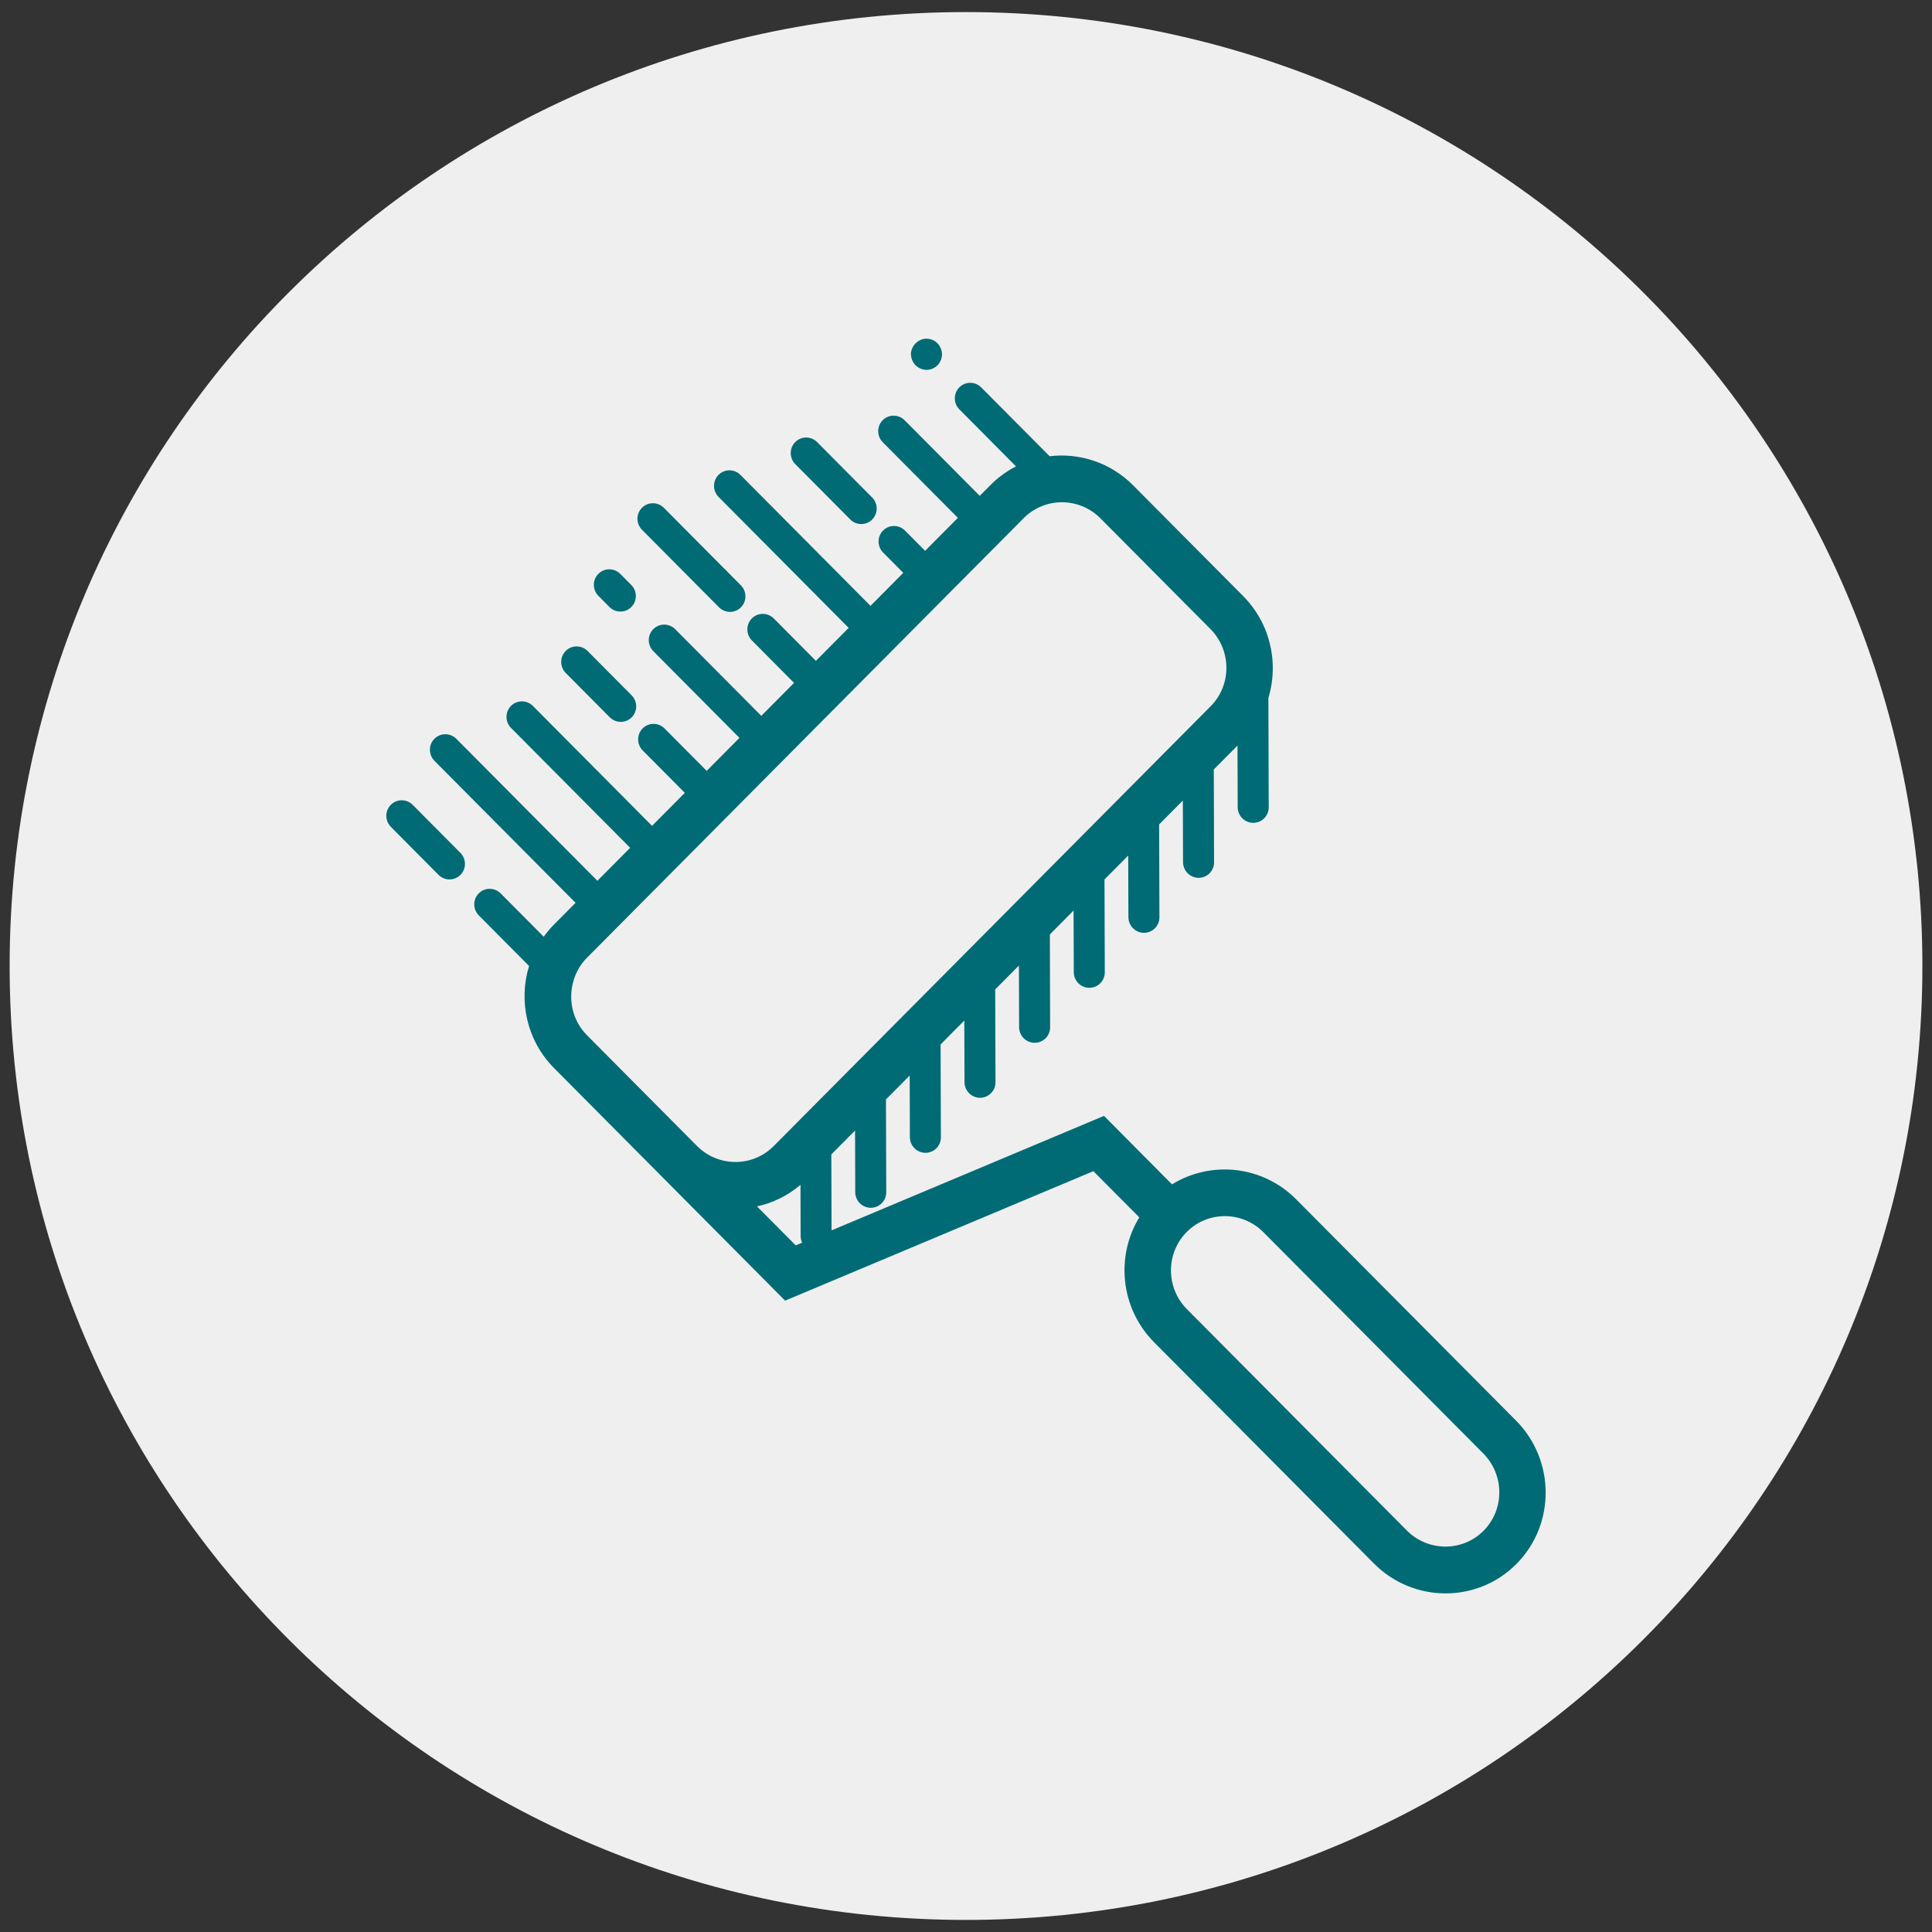
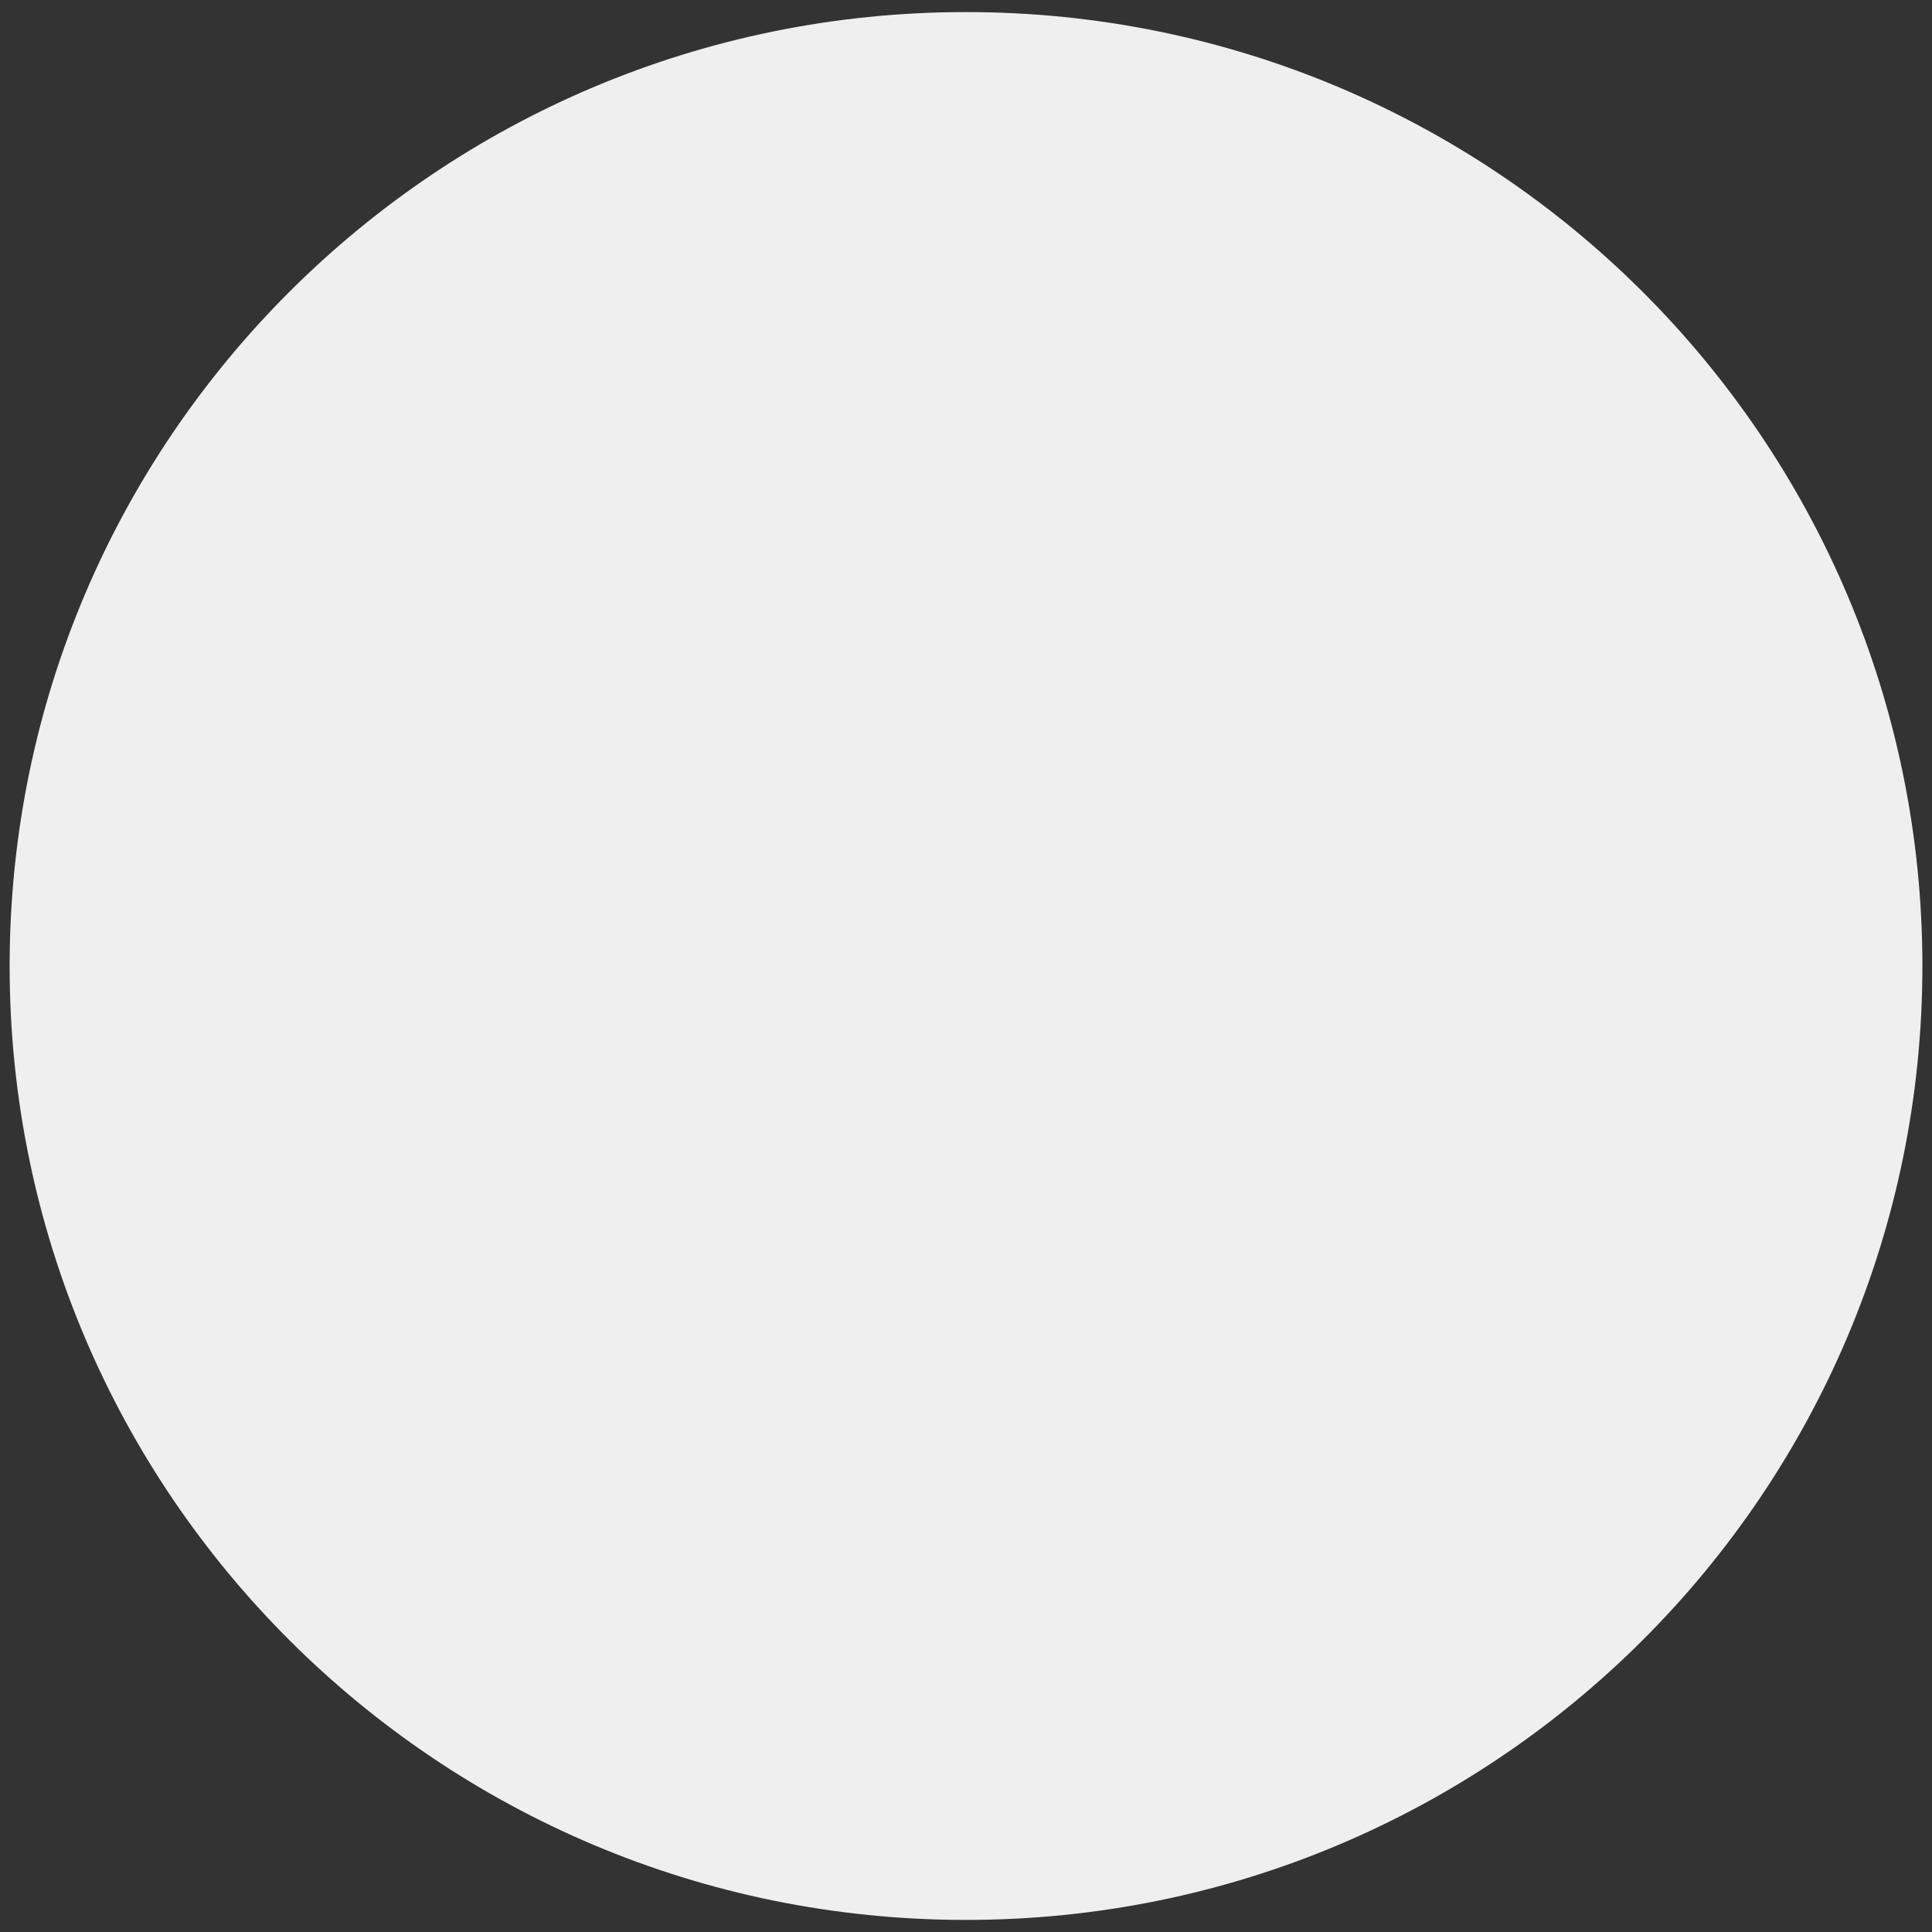
<svg xmlns="http://www.w3.org/2000/svg" version="1.1" id="Capa_1" x="0px" y="0px" width="80px" height="80px" viewBox="0 0 80 80" enable-background="new 0 0 80 80" xml:space="preserve">
  <rect x="0" y="0" width="80" height="80" fill="#333333" stroke="none" />
  <g>
    <path fill="#EFEFF0" d="M40,0.5c21.872,0,39.602,17.684,39.602,39.5c0,21.814-17.729,39.5-39.602,39.5   C18.129,79.5,0.399,61.814,0.399,40C0.399,18.184,18.129,0.5,40,0.5z" />
-     <path fill="#006B74" d="M18.159,36.225l-1.973-1.985c-0.252-0.253-0.252-0.661-0.003-0.914c0.251-0.252,0.657-0.25,0.908,0.003   l1.972,1.985c0.252,0.253,0.253,0.662,0.003,0.913C18.815,36.48,18.409,36.478,18.159,36.225z M26.157,29.704   c0.25-0.252,0.248-0.661-0.004-0.914l-1.82-1.832c-0.252-0.254-0.658-0.255-0.908-0.004c-0.25,0.252-0.248,0.661,0.003,0.914   l1.821,1.833C25.5,29.953,25.905,29.955,26.157,29.704z M26.143,25.135c0.25-0.251,0.248-0.66-0.004-0.913l-0.455-0.458   c-0.251-0.253-0.657-0.254-0.908-0.002c-0.25,0.251-0.248,0.661,0.004,0.914l0.455,0.458   C25.485,25.386,25.891,25.388,26.143,25.135z M30.68,25.149c0.25-0.252,0.248-0.66-0.004-0.914l-3.186-3.207   c-0.252-0.253-0.657-0.254-0.908-0.002c-0.25,0.251-0.248,0.66,0.004,0.913l3.186,3.207C30.024,25.4,30.43,25.401,30.68,25.149z    M36.115,21.512c0.25-0.252,0.249-0.661-0.003-0.914l-2.276-2.291c-0.251-0.253-0.657-0.254-0.907-0.002   c-0.25,0.251-0.249,0.66,0.002,0.914l2.277,2.291C35.458,21.763,35.866,21.764,36.115,21.512z M38.819,15.126   c0.121-0.123,0.185-0.287,0.188-0.456c-0.005-0.169-0.073-0.338-0.192-0.458c-0.118-0.12-0.285-0.188-0.449-0.188   c-0.342-0.005-0.648,0.305-0.647,0.642c0.005,0.169,0.073,0.339,0.192,0.458c0.118,0.119,0.285,0.189,0.453,0.193   C38.532,15.313,38.696,15.25,38.819,15.126z M52.494,26.348c0.27,0.829,0.279,1.723,0.027,2.554l0.014,4.526   c0,0.179-0.072,0.34-0.188,0.456c-0.116,0.117-0.275,0.188-0.453,0.188c-0.355-0.001-0.643-0.291-0.644-0.647l-0.008-2.552   l-0.981,0.989l0.011,3.843c0.001,0.178-0.071,0.339-0.187,0.456c-0.117,0.117-0.276,0.188-0.453,0.188   c-0.355-0.001-0.643-0.291-0.645-0.648l-0.008-2.552l-0.982,0.989l0.012,3.843c0,0.179-0.07,0.34-0.188,0.457   c-0.115,0.116-0.275,0.188-0.453,0.188c-0.354-0.001-0.642-0.292-0.643-0.648l-0.008-2.552l-0.982,0.989l0.012,3.844   c0,0.178-0.07,0.34-0.188,0.456c-0.115,0.117-0.275,0.188-0.452,0.188c-0.355-0.001-0.644-0.29-0.644-0.647l-0.009-2.552   l-0.981,0.989l0.01,3.843c0.002,0.178-0.07,0.34-0.186,0.456c-0.116,0.116-0.277,0.188-0.453,0.188   c-0.355-0.001-0.644-0.291-0.645-0.647l-0.008-2.552l-0.982,0.988l0.012,3.844c0,0.179-0.07,0.341-0.188,0.456   c-0.115,0.116-0.275,0.188-0.453,0.188c-0.353-0.001-0.641-0.291-0.642-0.648l-0.008-2.551l-0.982,0.991l0.012,3.843   c0.001,0.179-0.07,0.34-0.186,0.456c-0.116,0.116-0.277,0.188-0.453,0.188c-0.355-0.002-0.644-0.291-0.645-0.648l-0.008-2.552   l-0.982,0.989l0.012,3.843c0,0.179-0.071,0.34-0.188,0.456c-0.115,0.117-0.275,0.188-0.453,0.188   c-0.354-0.001-0.643-0.29-0.643-0.647l-0.008-2.552l-0.983,0.989l0.01,3.145l11.281-4.741l2.817,2.836   c1.604-0.992,3.742-0.788,5.139,0.618l9.104,9.162c1.631,1.643,1.639,4.307,0.018,5.938c-1.621,1.633-4.268,1.624-5.9-0.018   l-9.103-9.162c-1.396-1.406-1.599-3.558-0.613-5.172l-1.901-1.912L32.51,53.857l-9.563-9.625c-1.139-1.146-1.484-2.789-1.039-4.232   l-2.08-2.094c-0.252-0.253-0.254-0.662-0.004-0.914c0.251-0.252,0.656-0.25,0.908,0.003l1.783,1.794   c0.124-0.172,0.259-0.339,0.414-0.495l0.904-0.91l-5.842-5.879c-0.251-0.253-0.253-0.662-0.003-0.914   c0.251-0.252,0.656-0.25,0.908,0.002l5.841,5.879l1.356-1.366l-4.931-4.963c-0.252-0.252-0.252-0.661-0.002-0.914   c0.25-0.252,0.656-0.25,0.907,0.003L27,34.197l1.357-1.367l-1.744-1.755c-0.251-0.253-0.253-0.662-0.003-0.913   c0.251-0.253,0.656-0.25,0.907,0.002l1.746,1.756l1.356-1.366l-3.565-3.589c-0.252-0.253-0.253-0.662-0.003-0.913   c0.251-0.253,0.656-0.251,0.908,0.002l3.565,3.588l1.356-1.365l-1.745-1.756c-0.25-0.253-0.252-0.662-0.002-0.914   c0.25-0.252,0.656-0.251,0.908,0.002l1.744,1.756l1.357-1.366l-5.387-5.422c-0.251-0.253-0.252-0.661-0.002-0.914   c0.25-0.252,0.656-0.25,0.907,0.002l5.386,5.422l1.357-1.367l-0.834-0.839c-0.252-0.253-0.252-0.661-0.003-0.913   c0.251-0.252,0.657-0.25,0.908,0.002l0.833,0.839l1.357-1.366l-3.11-3.13c-0.251-0.253-0.253-0.662-0.003-0.914   c0.251-0.252,0.656-0.25,0.908,0.003l3.11,3.13l0.452-0.455c0.316-0.318,0.671-0.571,1.049-0.765l-2.343-2.359   c-0.252-0.253-0.254-0.662-0.003-0.914c0.25-0.252,0.656-0.25,0.907,0.003l2.832,2.849c1.229-0.146,2.514,0.254,3.457,1.205   l4.553,4.582C52.257,25.464,52.494,26.348,52.494,26.348z M49.139,51.014c-0.873,0.879-0.869,2.313,0.01,3.197l9.104,9.163   c0.879,0.885,2.305,0.889,3.178,0.012c0.873-0.881,0.869-2.313-0.01-3.199l-9.105-9.163C51.437,50.139,50.012,50.135,49.139,51.014   z M28.857,47.448c0.878,0.885,2.304,0.89,3.177,0.011l18.097-18.215c0.873-0.879,0.868-2.313-0.01-3.198l-4.553-4.582   c-0.879-0.885-2.303-0.889-3.178-0.01L24.295,39.669c-0.25,0.252-0.42,0.55-0.525,0.867c-0.008,0.026-0.012,0.052-0.022,0.076   c-0.229,0.772-0.05,1.644,0.558,2.255L28.857,47.448z M33.215,51.458c-0.038-0.083-0.063-0.172-0.063-0.27l-0.006-2.127   c-0.533,0.455-1.152,0.753-1.801,0.893l1.604,1.614L33.215,51.458z" />
  </g>
</svg>